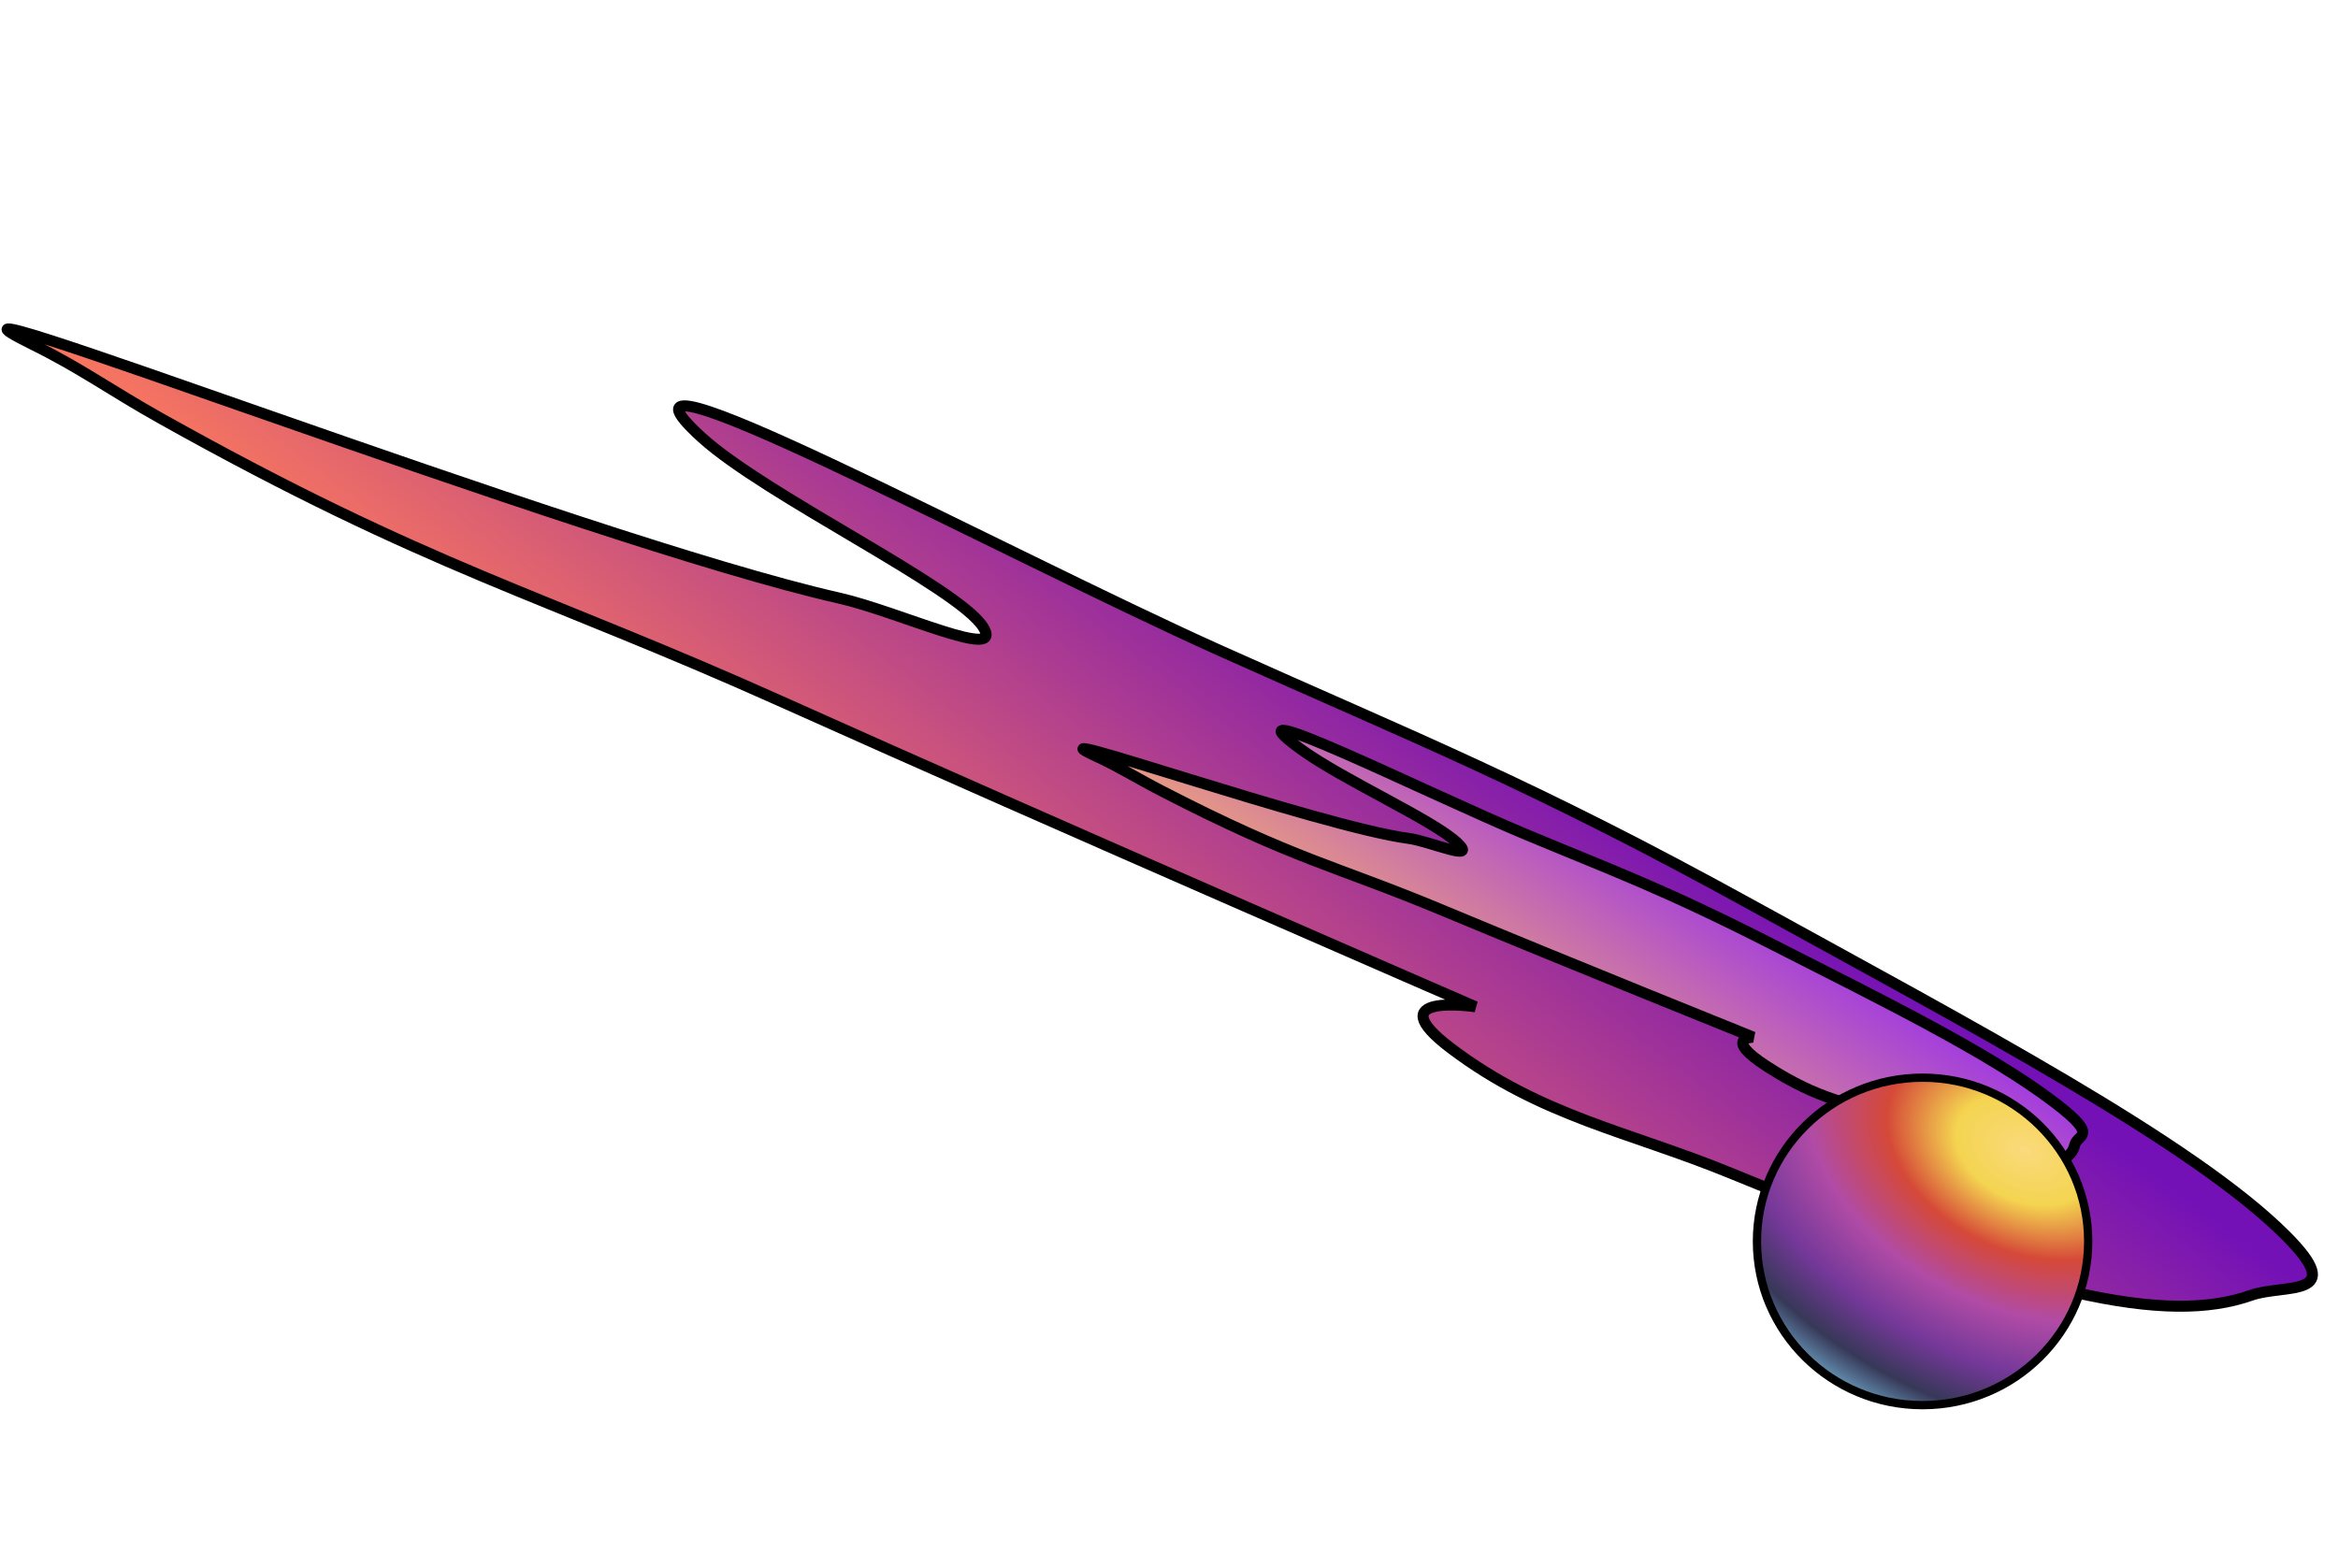
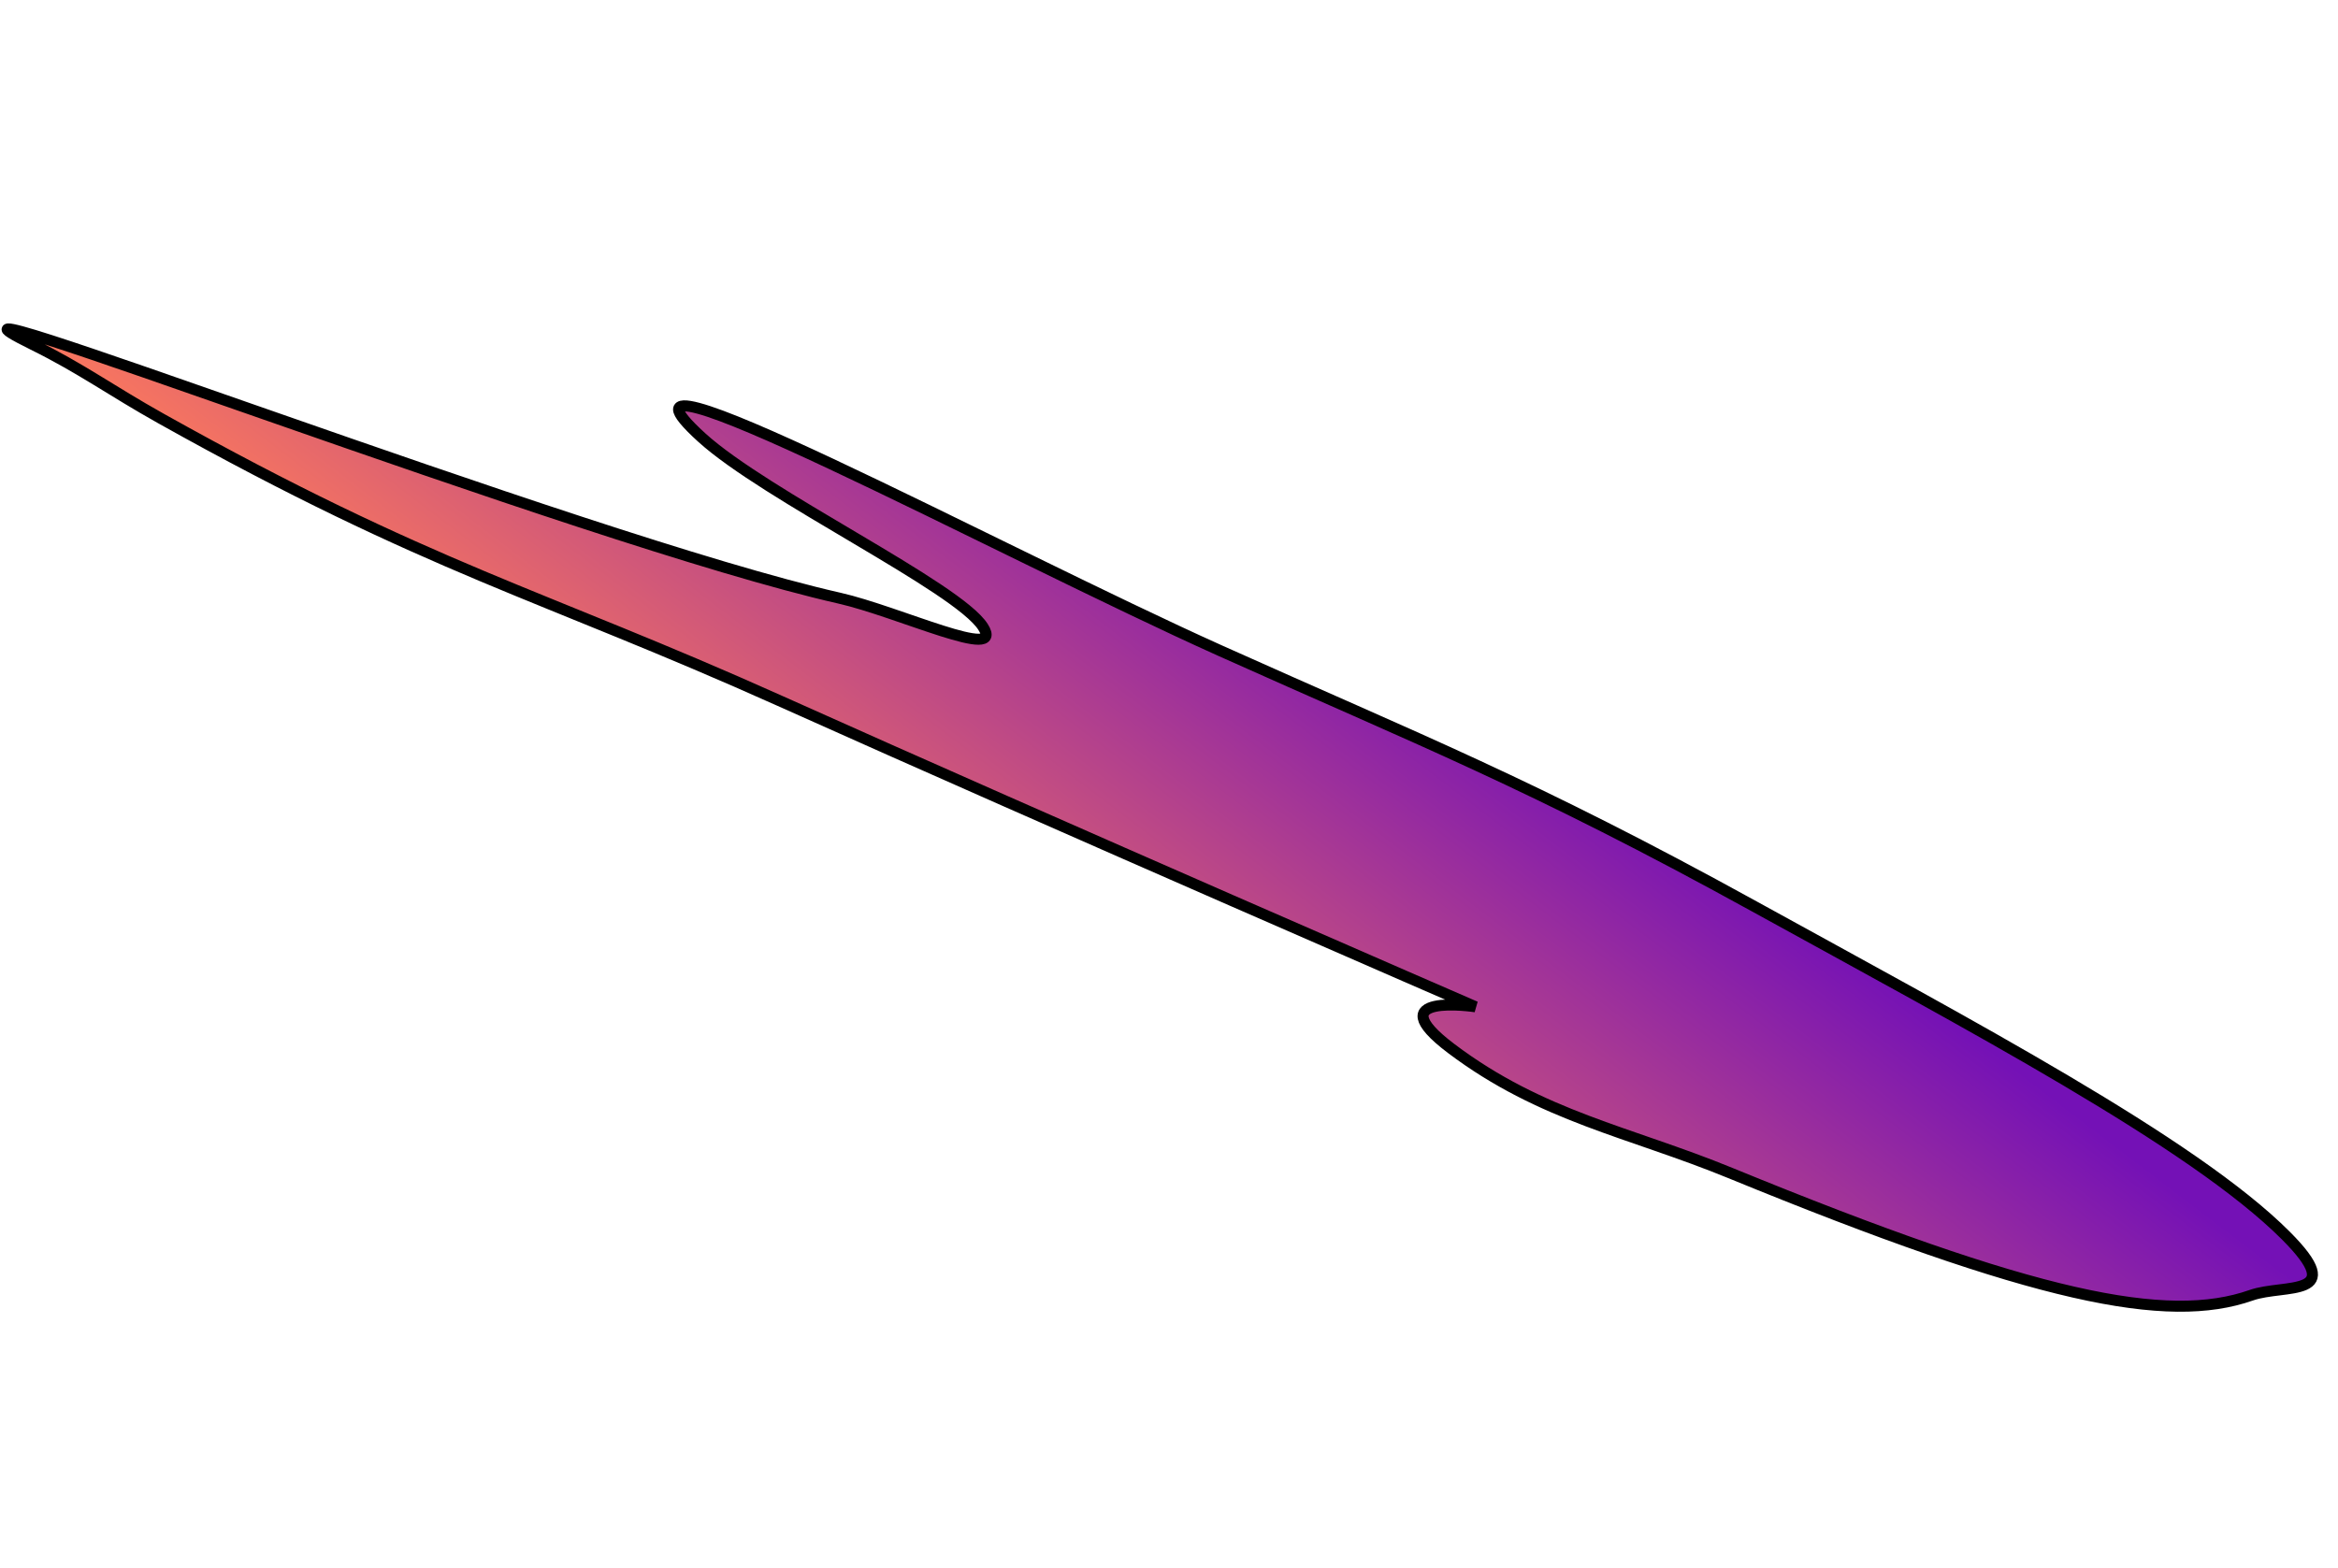
<svg xmlns="http://www.w3.org/2000/svg" width="847" height="568" viewBox="0 0 847 568" fill="none">
  <path d="M525.779 379.963C498.44 359.346 534.529 364.807 534.529 364.807C534.529 364.807 382.728 298.933 282.554 253.97C196.234 215.227 155.616 206.119 58.343 151.658C40.184 141.491 29.402 133.497 12.037 124.923C-50.093 94.247 210.575 195.559 304.054 216.731C325.545 221.599 364.294 239.985 356.135 227.171C346.898 212.663 277.396 179.656 254.155 158.477C208.41 116.793 362.575 200.084 441.982 235.742C513.656 267.928 554.759 283.925 635.454 328.391C713.761 371.542 794.481 414.058 828.071 447.682C850.969 470.602 827.597 465.105 815.571 469.332C785.125 480.034 737.448 470.399 626.864 425.045C590.278 410.04 558.493 404.633 525.779 379.963Z" fill="url(#paint0_linear_420_1255)" stroke="black" stroke-width="4" stroke-linecap="round" />
-   <path d="M640.133 386.418C623.911 375.918 635.148 375.815 635.148 375.815C635.148 375.815 567.812 348.71 522.679 329.866C483.789 313.629 469.757 311.844 420.878 286.613C411.753 281.903 405.419 277.85 397.231 274.083C367.933 260.605 478.037 299.57 510.429 303.812C517.876 304.788 535.799 312.715 527.842 305.305C518.832 296.916 486.671 282.679 471.172 271.409C440.666 249.226 516.719 287.274 552.503 302.222C584.803 315.715 602.174 321.873 642.389 342.346C681.414 362.214 720.723 381.433 744.534 399.657C760.765 412.08 752.571 410.889 751.656 414.805C749.339 424.719 733.362 423.302 685.542 405.248C669.721 399.275 659.545 398.983 640.133 386.418Z" fill="url(#paint1_linear_420_1255)" stroke="black" stroke-width="4" stroke-linecap="round" />
-   <path d="M756.5 449.829C756.5 482.58 729.653 509.158 696.5 509.158C663.347 509.158 636.5 482.58 636.5 449.829C636.5 417.078 663.347 390.5 696.5 390.5C729.653 390.5 756.5 417.078 756.5 449.829Z" fill="url(#paint2_radial_420_1255)" stroke="black" stroke-width="3" />
  <defs>
    <linearGradient id="paint0_linear_420_1255" x1="734.282" y1="390.066" x2="598.886" y2="568.136" gradientUnits="userSpaceOnUse">
      <stop stop-color="#7411B6" />
      <stop offset="1" stop-color="#F8765F" />
    </linearGradient>
    <linearGradient id="paint1_linear_420_1255" x1="749.056" y1="398.016" x2="694.313" y2="481.327" gradientUnits="userSpaceOnUse">
      <stop stop-color="#9F38E2" />
      <stop offset="1" stop-color="#F0A776" />
    </linearGradient>
    <radialGradient id="paint2_radial_420_1255" cx="0" cy="0" r="1" gradientUnits="userSpaceOnUse" gradientTransform="translate(733.624 416.731) rotate(115.201) scale(109.245 158.162)">
      <stop stop-color="#FADA7C" />
      <stop offset="0.167" stop-color="#F4D450" />
      <stop offset="0.333" stop-color="#D54938" />
      <stop offset="0.526" stop-color="#B04BA6" />
      <stop offset="0.714" stop-color="#743899" />
      <stop offset="0.87" stop-color="#373858" />
      <stop offset="1" stop-color="#70A8C9" />
    </radialGradient>
  </defs>
</svg>